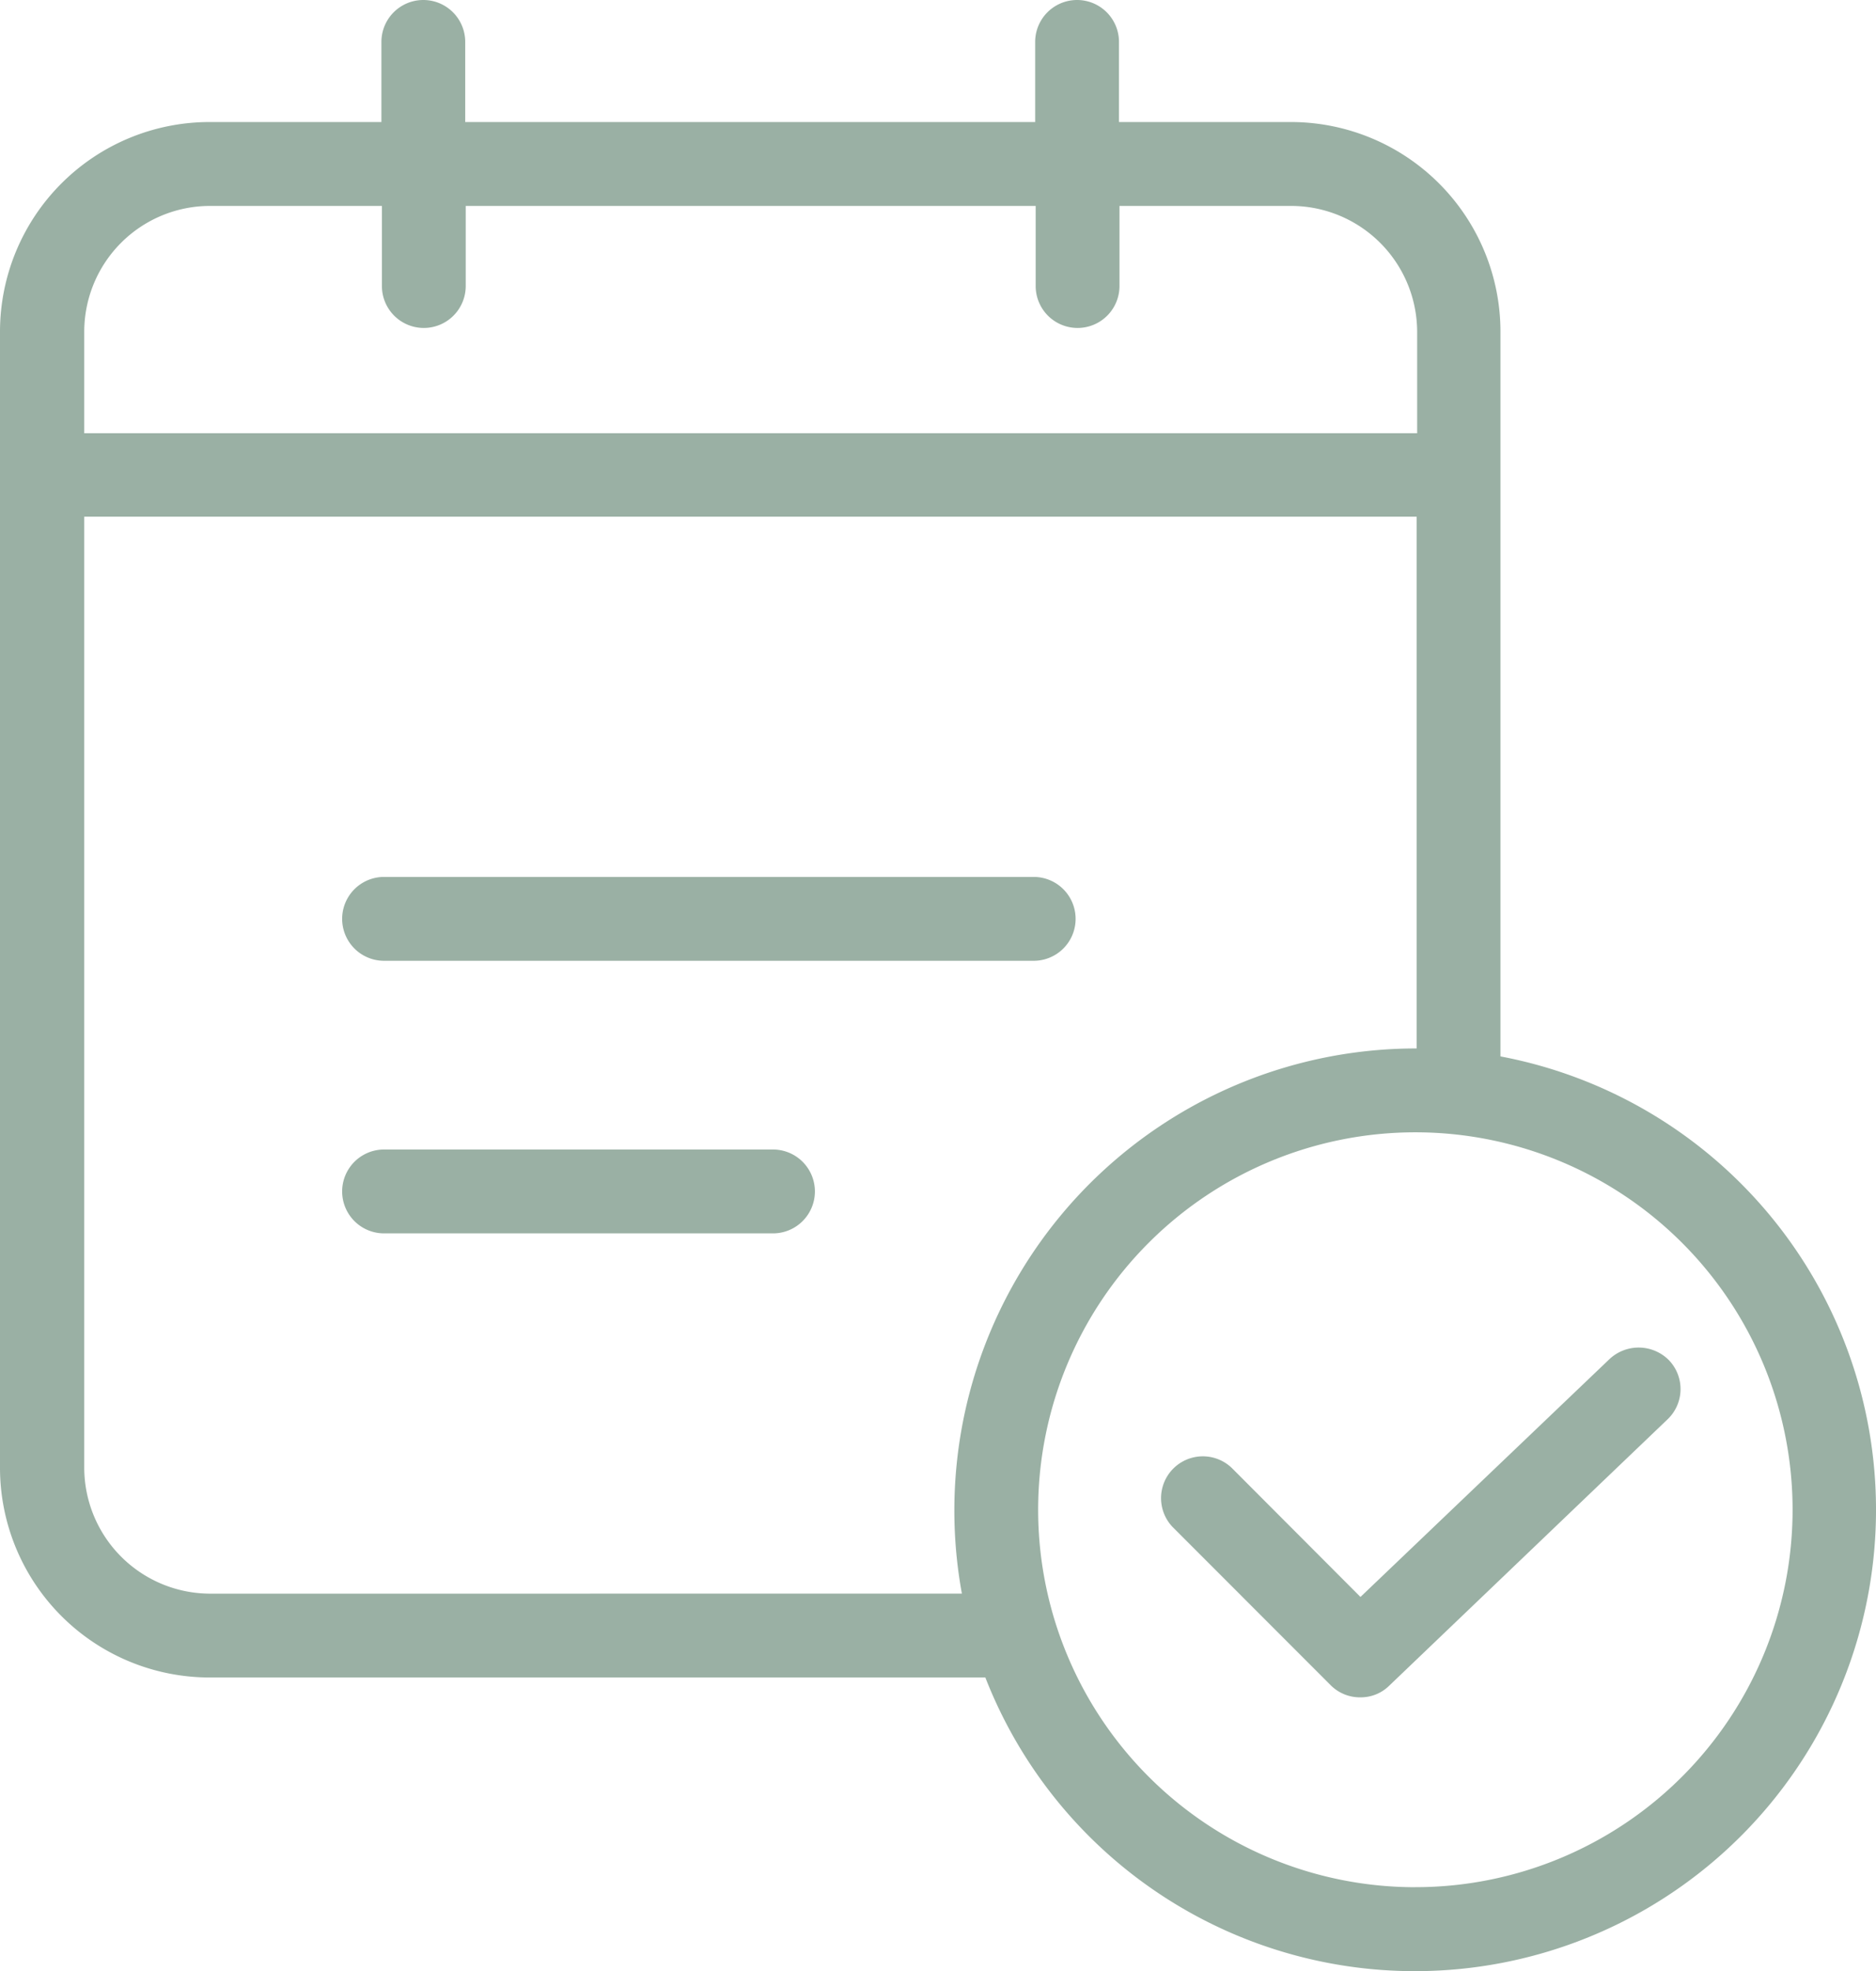
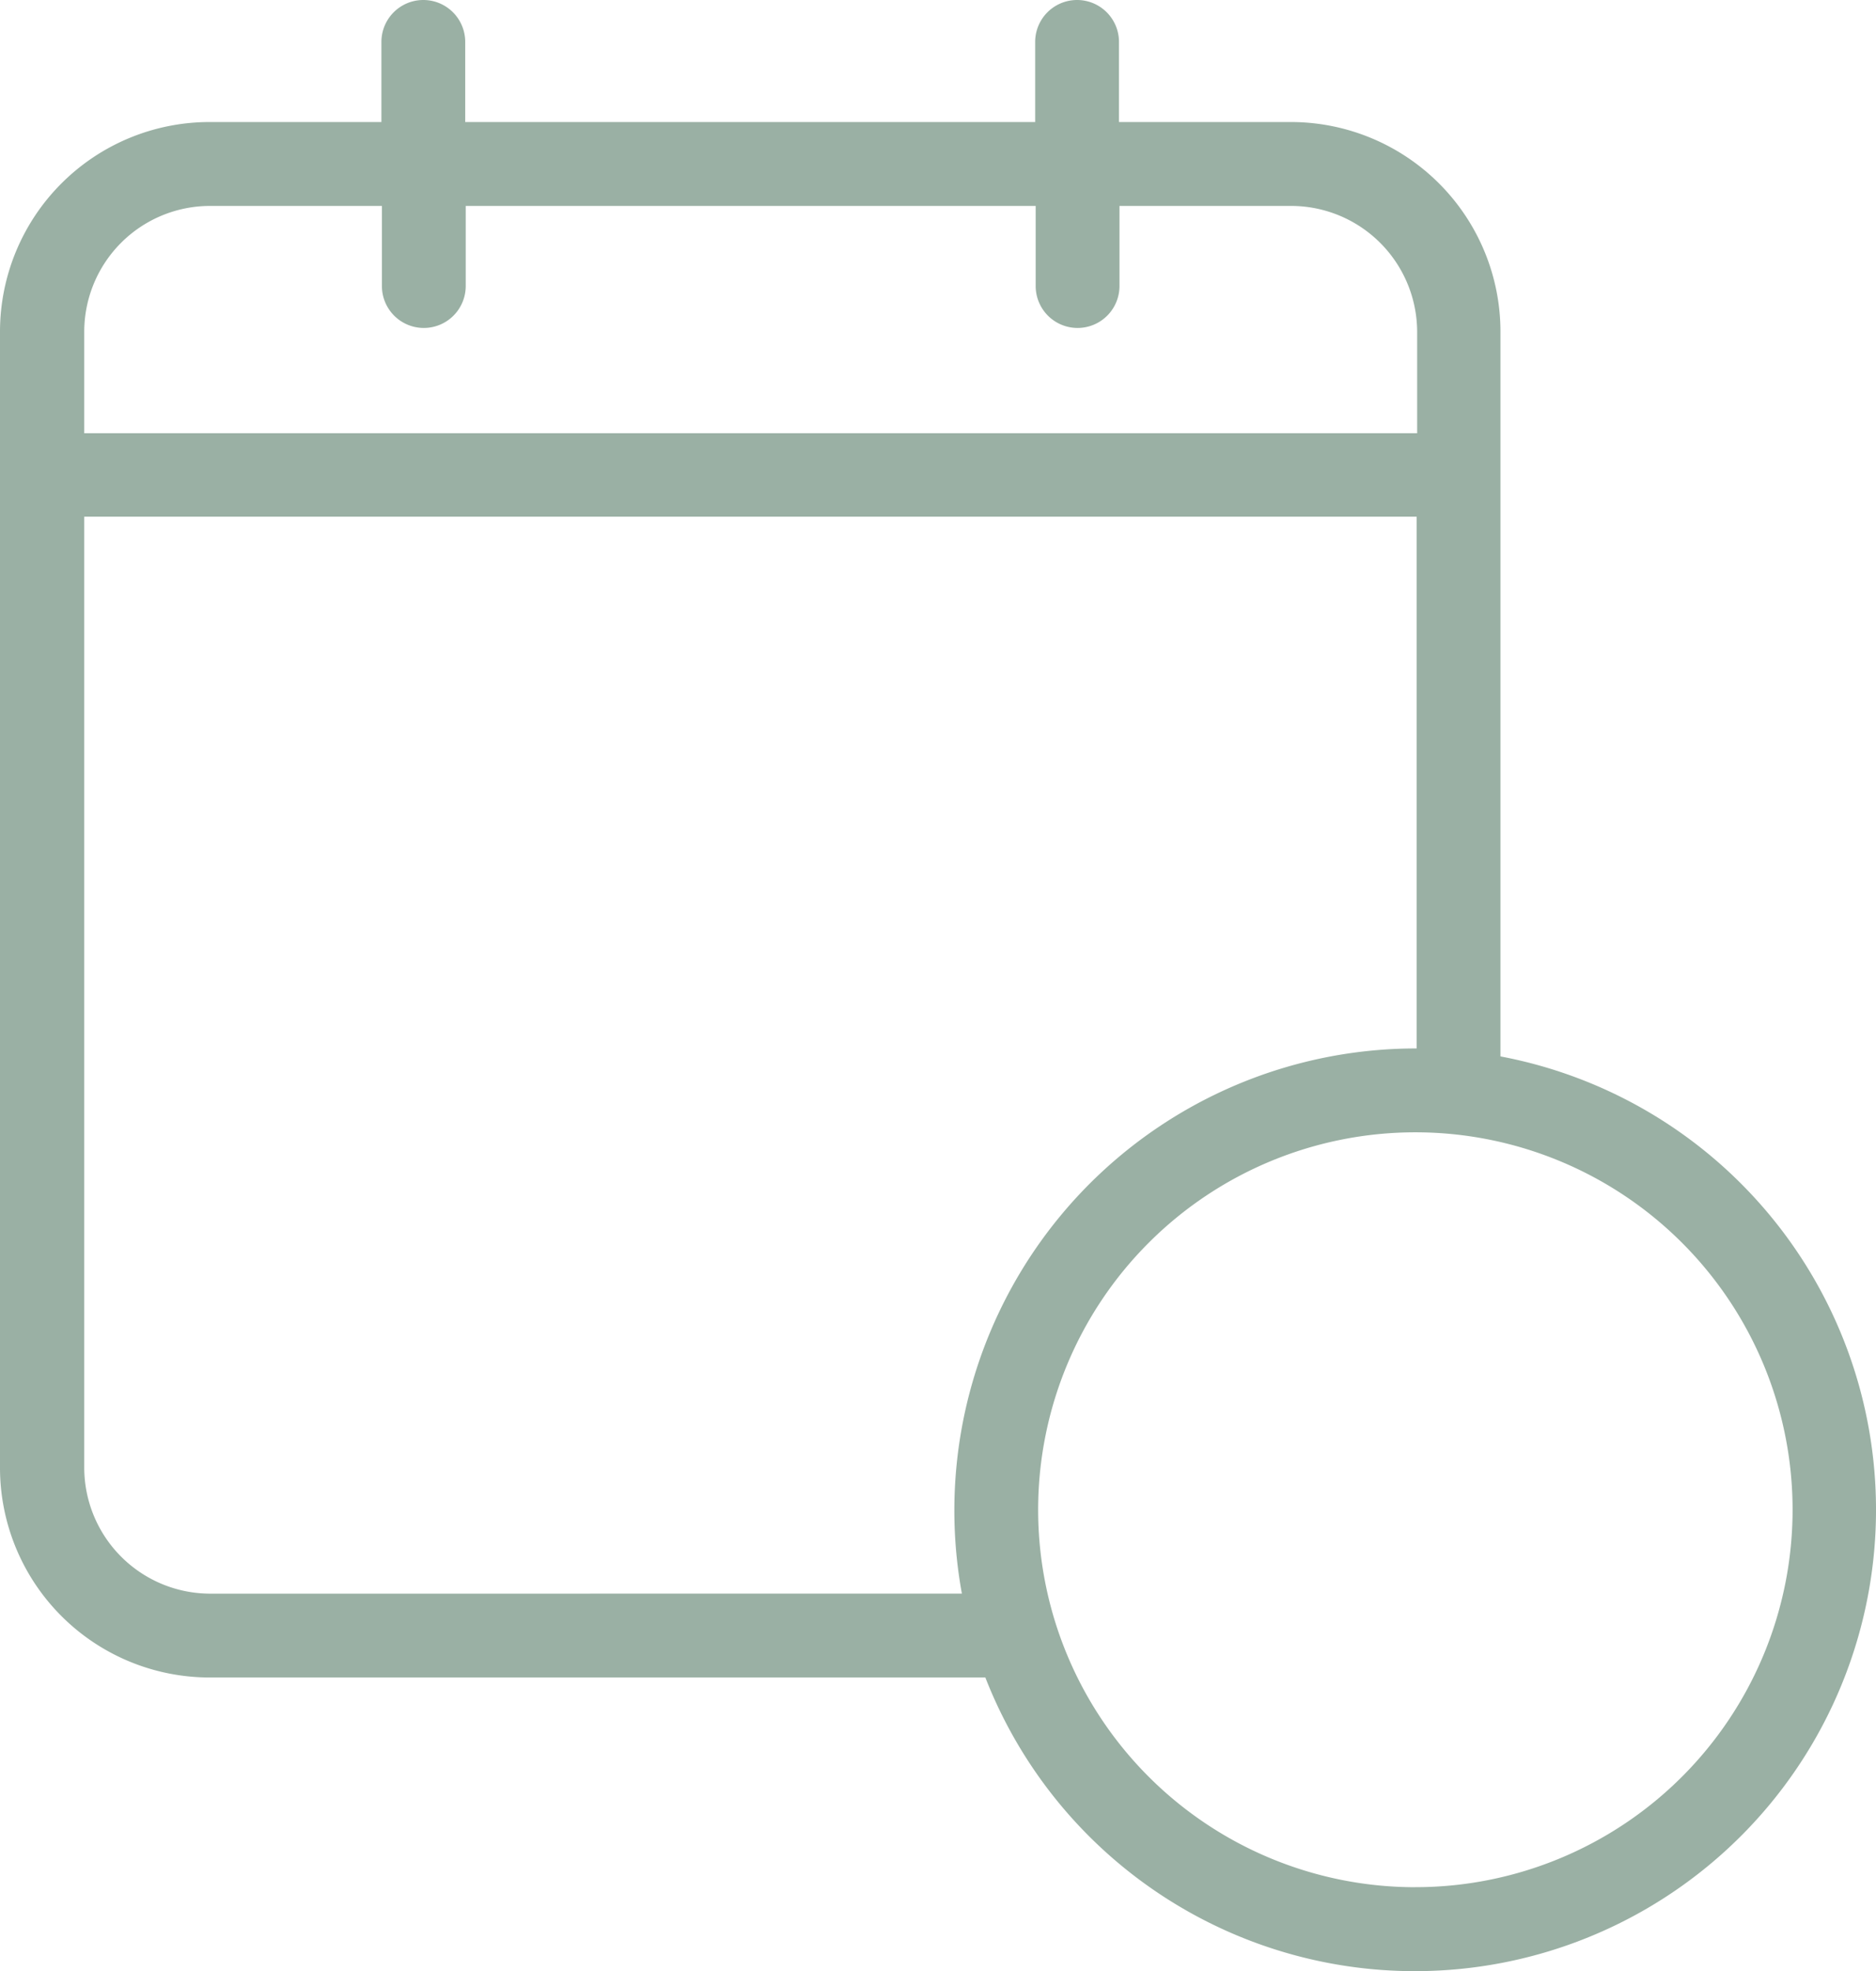
<svg xmlns="http://www.w3.org/2000/svg" width="52.378" height="55" viewBox="0 0 52.378 55">
-   <path id="Path_1" data-name="Path 1" d="M102.6,263.715h18.138a1.17,1.17,0,0,0,0-2.34H102.6a1.17,1.17,0,1,0,0,2.34Zm0,0" transform="translate(-91.877 -236.906)" fill="#9ab0a4" />
-   <path id="Path_2" data-name="Path 2" d="M113.455,342.625H102.6a1.17,1.17,0,1,0,0,2.34h10.859a1.17,1.17,0,1,0,0-2.34Zm0,0" transform="translate(-91.877 -310.55)" fill="#9ab0a4" />
  <path id="Path_3" data-name="Path 3" d="M41.315,29.477V9.256a5.853,5.853,0,0,0-5.851-5.851h-4.8V1.17a1.17,1.17,0,0,0-2.34,0V3.405H12.411V1.17a1.17,1.17,0,1,0-2.34,0V3.405h-4.8A5.853,5.853,0,0,0-.578,9.256v31.7a5.854,5.854,0,0,0,5.851,5.851H26.933A12.874,12.874,0,1,0,41.315,29.477ZM5.285,5.746h4.8V7.981a1.17,1.17,0,0,0,2.34,0V5.746H28.338V7.981a1.17,1.17,0,1,0,2.34,0V5.746h4.8a3.521,3.521,0,0,1,3.511,3.511v2.832H1.774V9.256A3.513,3.513,0,0,1,5.285,5.746Zm0,38.722a3.521,3.521,0,0,1-3.511-3.511V14.417h37.2V29.255h-.035A12.892,12.892,0,0,0,26.278,44.467Zm33.654,8.191A10.532,10.532,0,1,1,49.471,42.127,10.532,10.532,0,0,1,38.939,52.658Zm0,0" transform="translate(0.578)" fill="#9ab0a4" />
-   <path id="Path_4" data-name="Path 4" d="M358.057,401.964l-6.951,6.635-3.593-3.6a1.167,1.167,0,0,0-1.65,1.65l4.411,4.412a1.15,1.15,0,0,0,.831.339,1.132,1.132,0,0,0,.807-.328l7.77-7.431a1.164,1.164,0,0,0,.035-1.65A1.19,1.19,0,0,0,358.057,401.964Zm0,0" transform="translate(-313.122 -364.039)" fill="#9ab0a4" />
</svg>